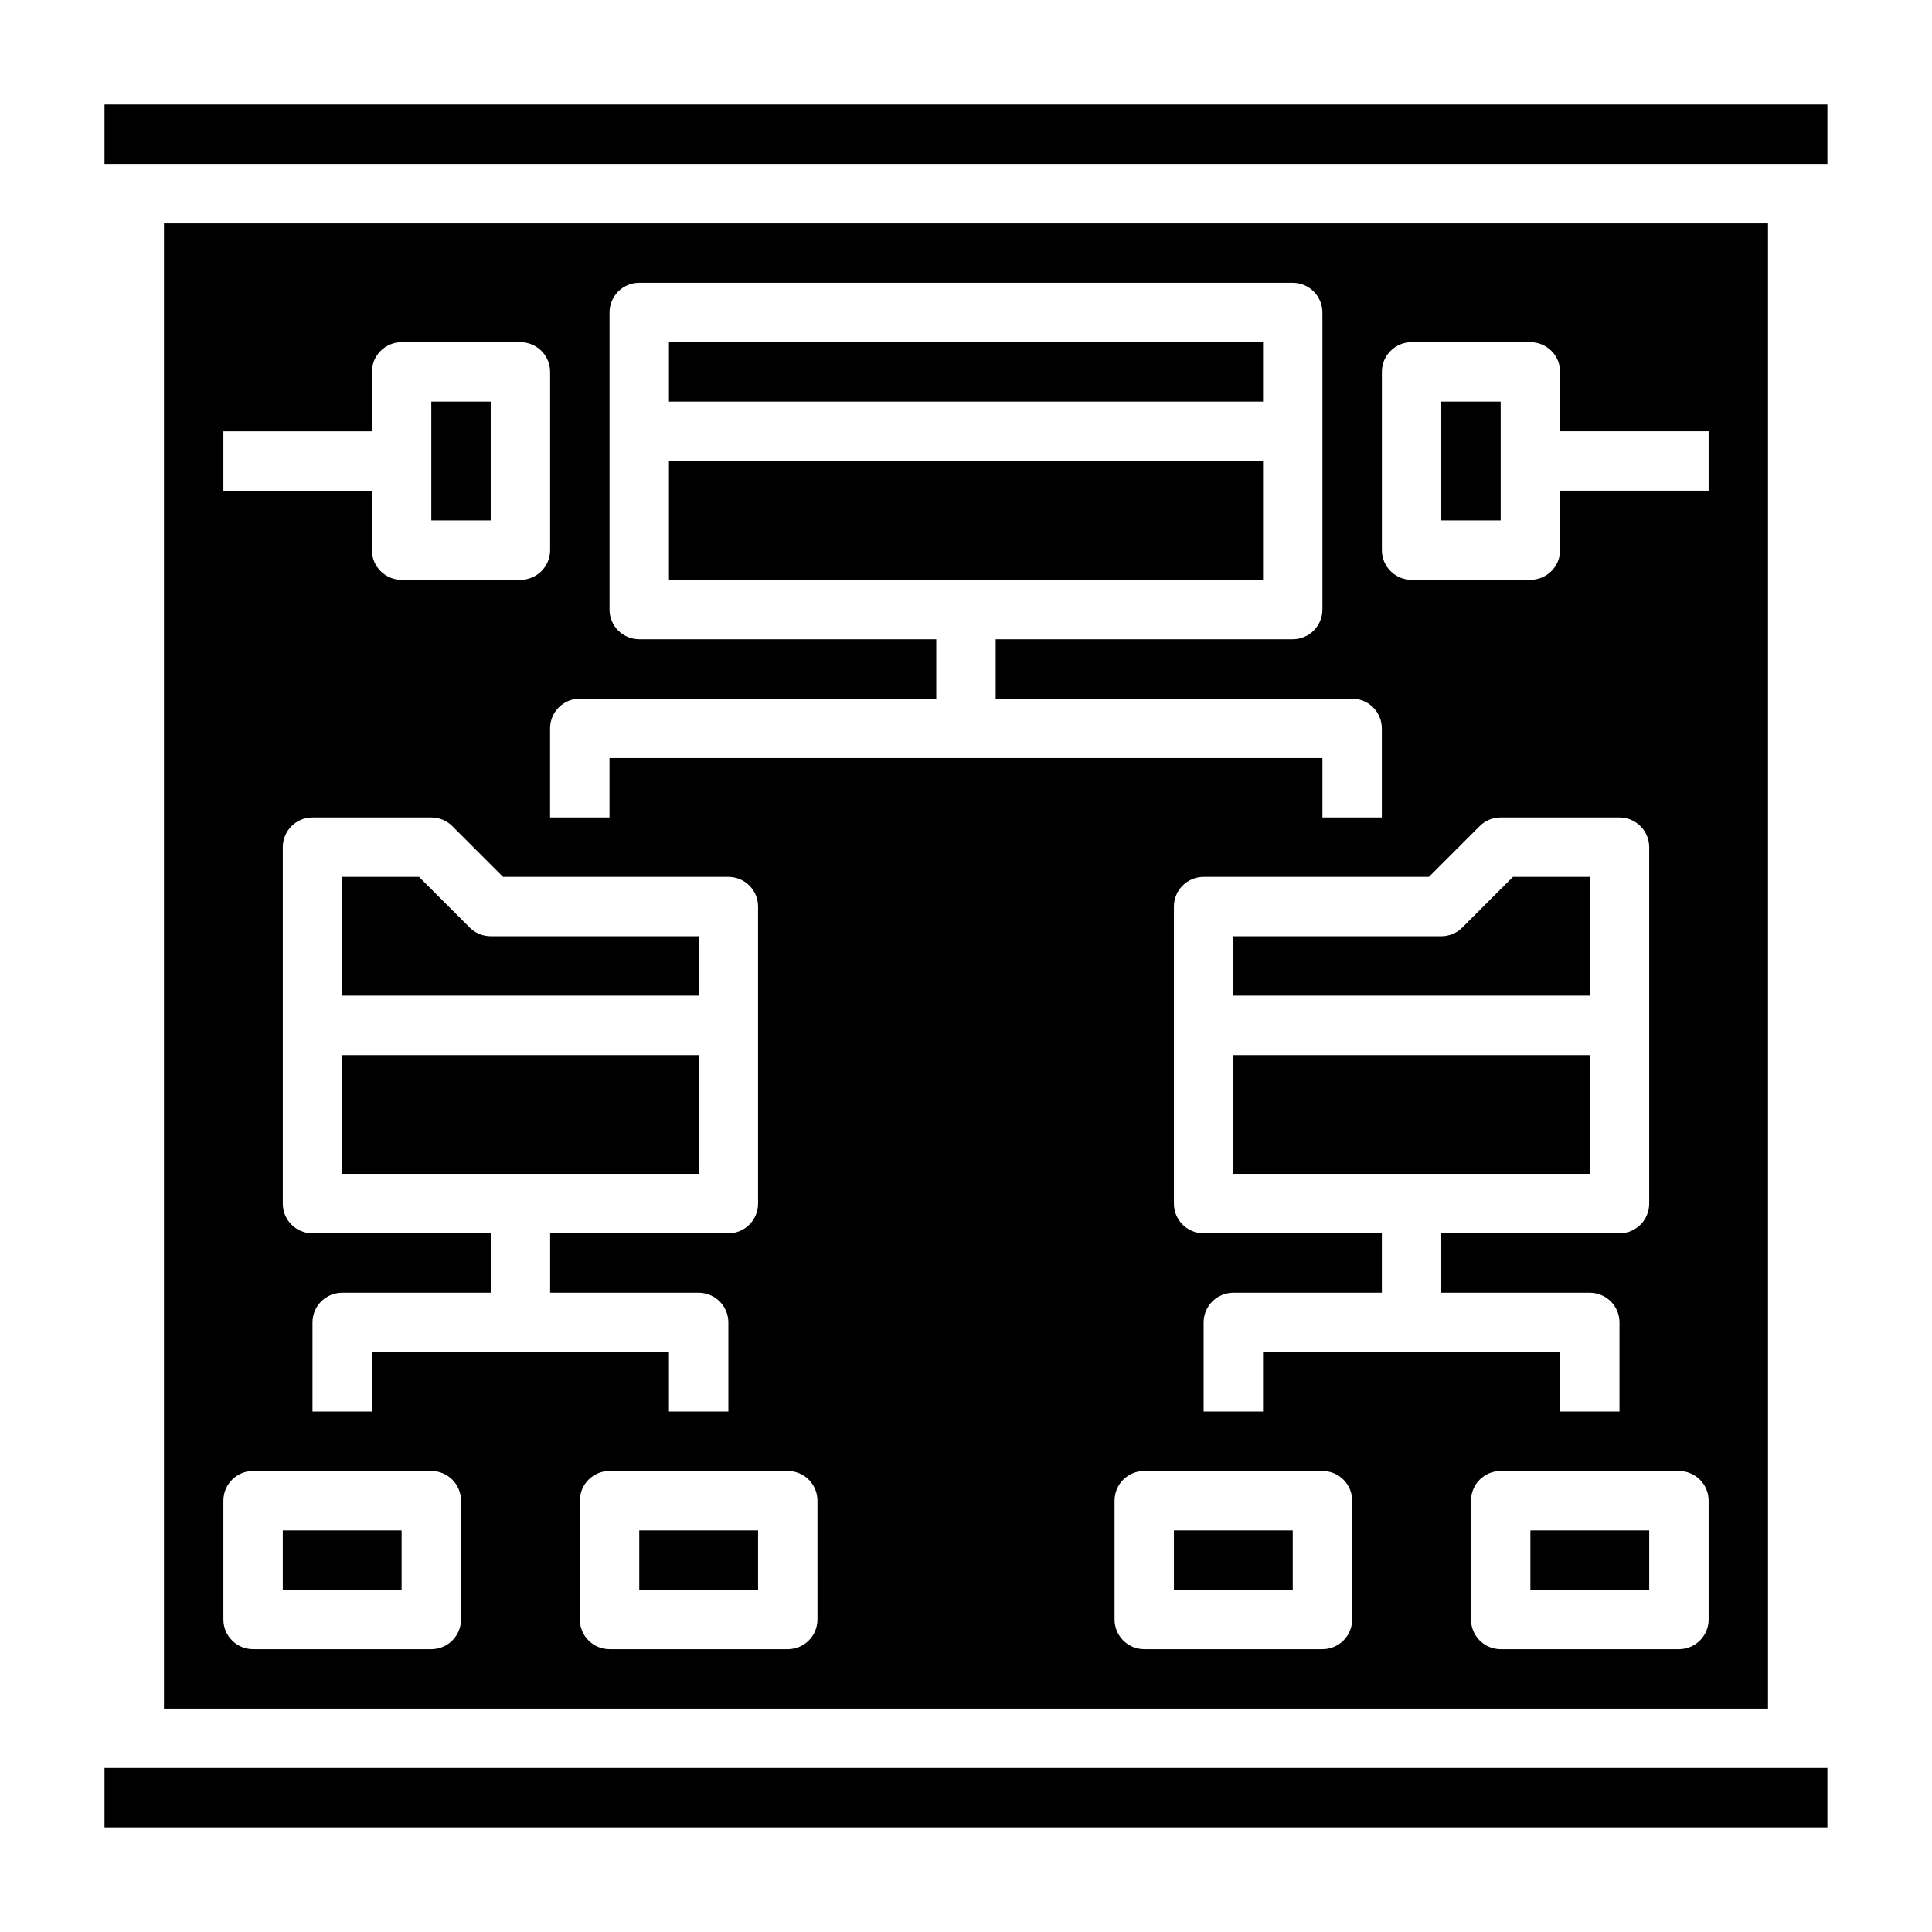
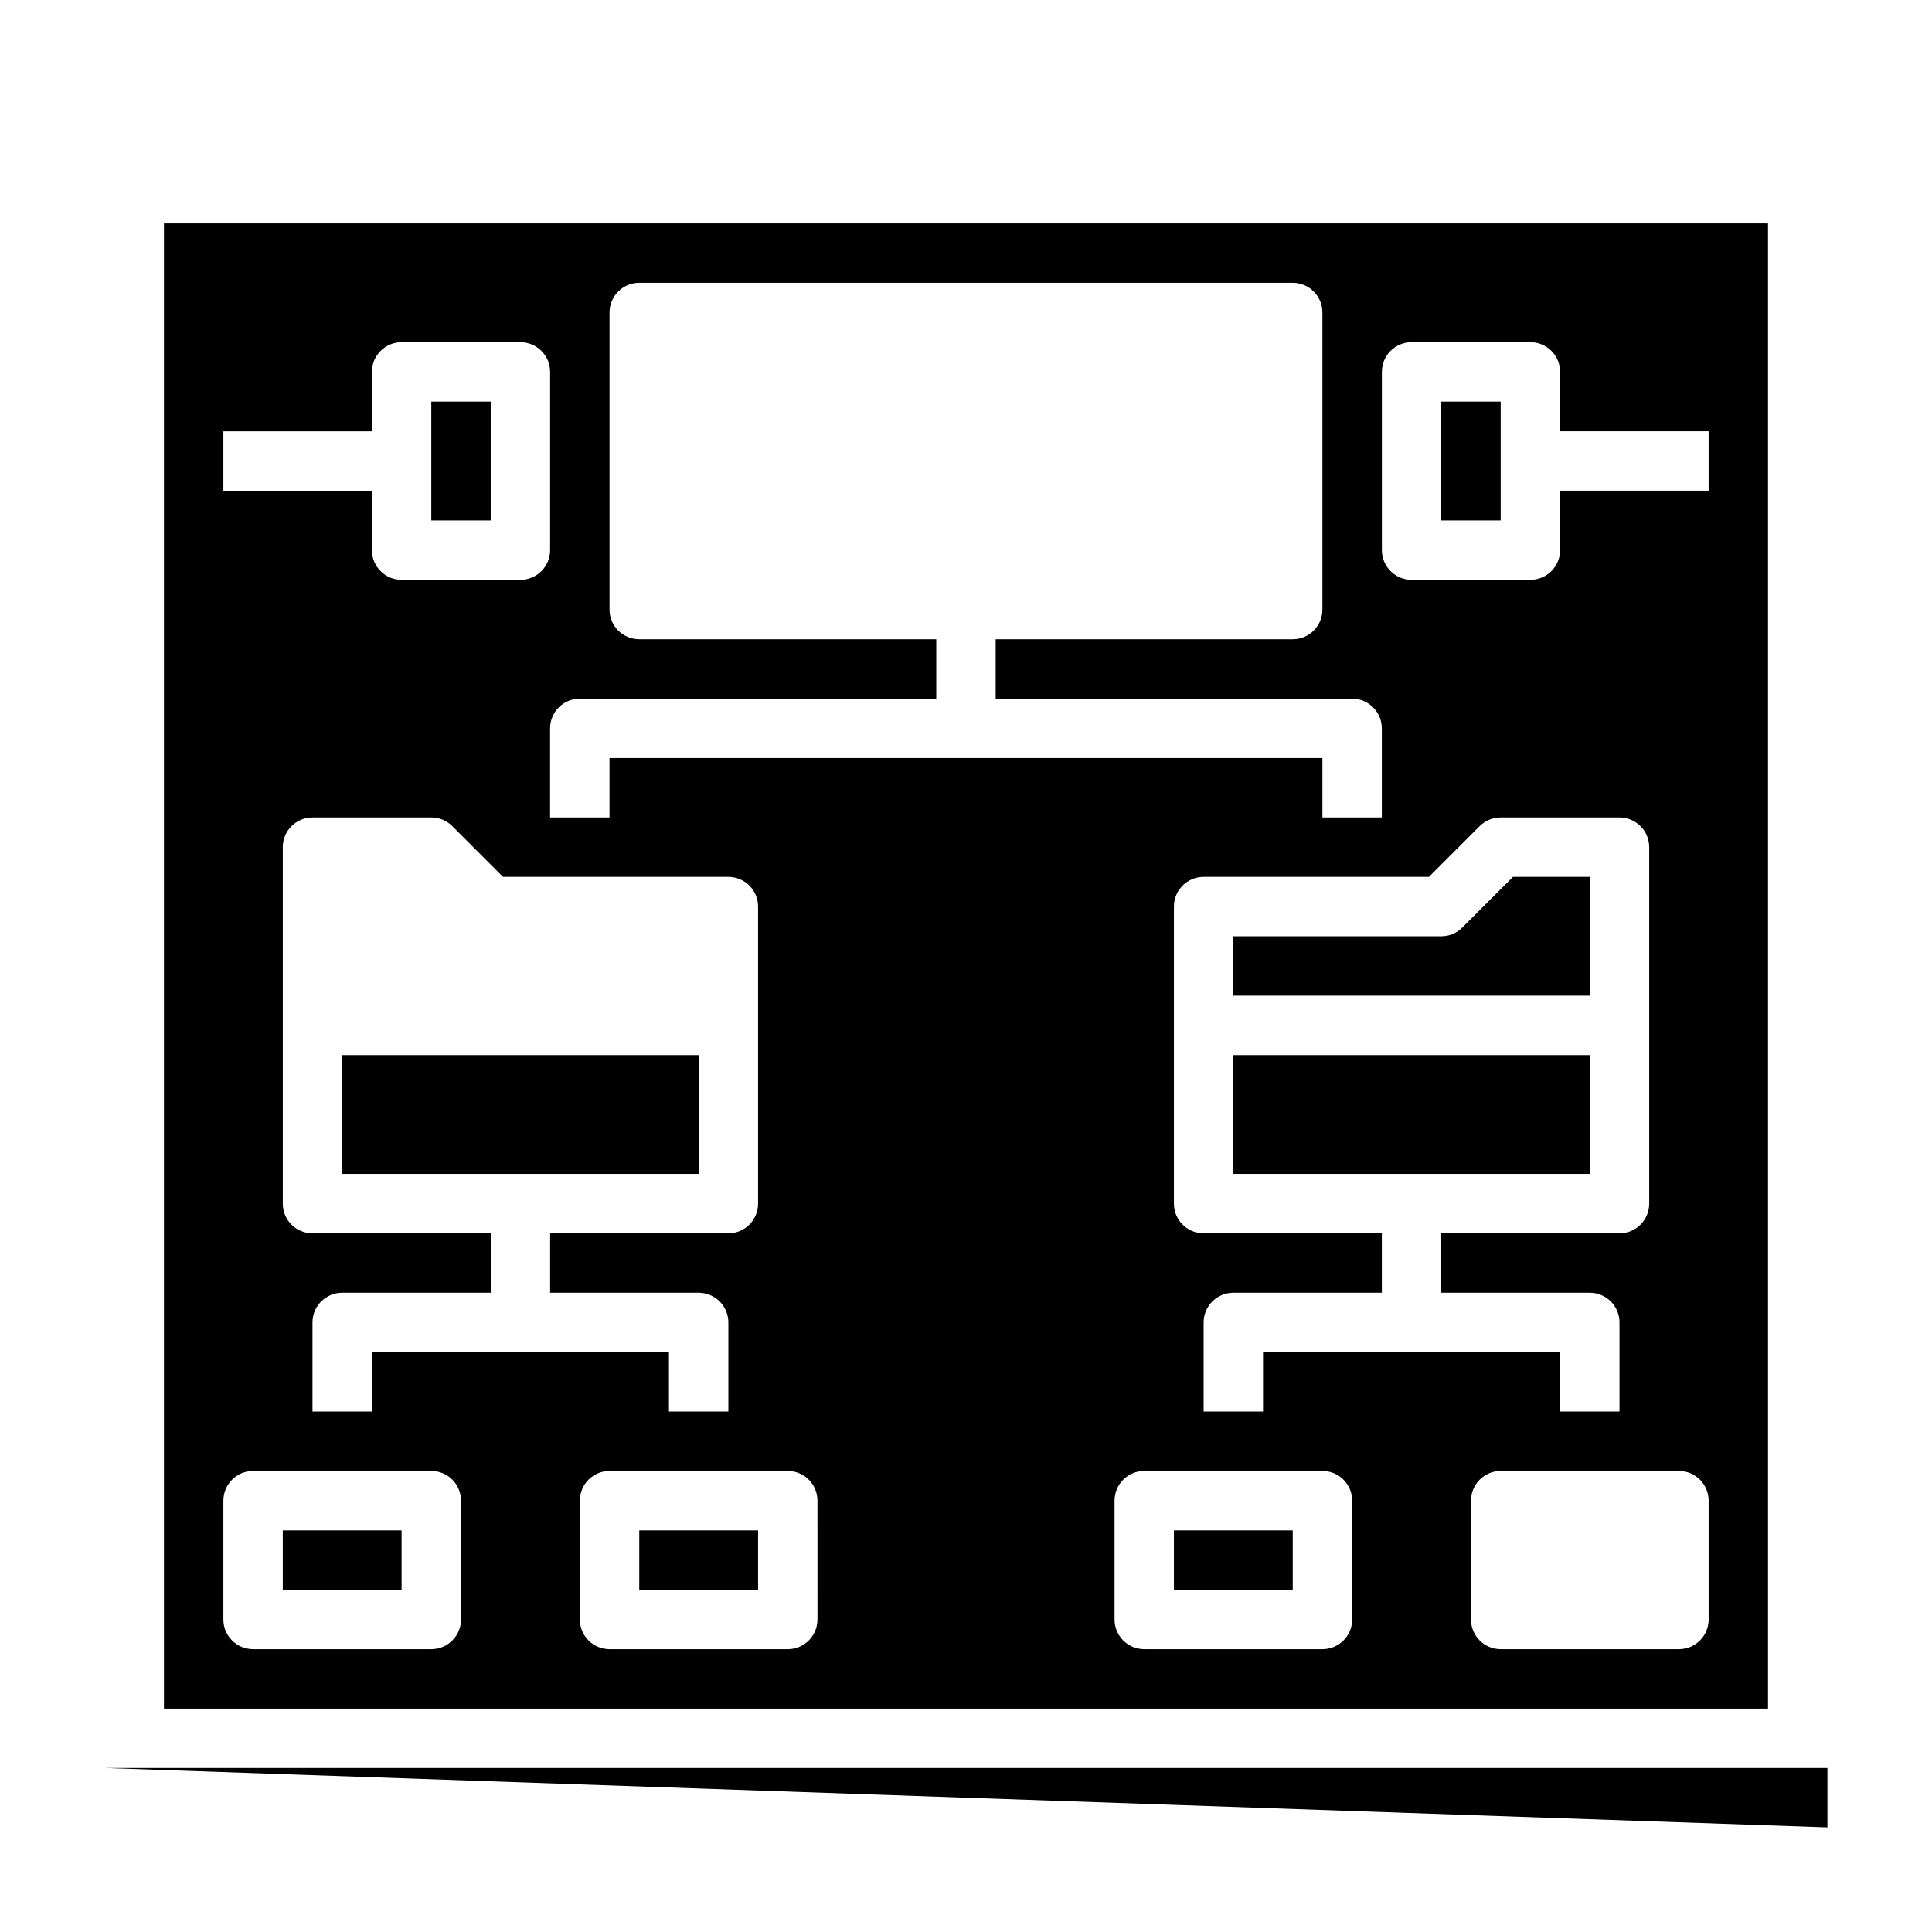
<svg xmlns="http://www.w3.org/2000/svg" fill="#000000" width="800px" height="800px" version="1.1" viewBox="144 144 512 512">
  <g>
-     <path d="m329.15 392.12h-55.102c-2.09 0.004-4.098-0.828-5.574-2.305l-13.438-13.438h-20.348v31.488h94.461z" />
    <path d="m234.69 423.61h94.465v31.488h-94.465z" />
    <path d="m218.94 549.57h31.488v15.742h-31.488z" />
    <path d="m258.3 250.43h15.742v31.488h-15.742z" />
    <path d="m565.31 376.38h-20.359l-13.438 13.438c-1.477 1.477-3.477 2.305-5.566 2.305h-55.102v15.742l94.465 0.004z" />
-     <path d="m171.7 612.54h456.58v15.742h-456.58z" />
+     <path d="m171.7 612.54h456.58v15.742z" />
    <path d="m470.85 423.61h94.465v31.488h-94.465z" />
-     <path d="m321.28 234.69h157.44v15.742h-157.44z" />
-     <path d="m321.28 266.17h157.44v31.488h-157.44z" />
    <path d="m313.41 549.57h31.488v15.742h-31.488z" />
    <path d="m525.95 250.43h15.742v31.488h-15.742z" />
    <path d="m187.45 203.2v393.6h425.09v-393.6zm110.21 125.95h94.461v-15.742h-78.719c-4.348 0-7.871-3.523-7.871-7.871v-78.723c0-4.348 3.523-7.871 7.871-7.871h173.18c2.09 0 4.09 0.828 5.566 2.305 1.477 1.477 2.305 3.481 2.305 5.566v78.723c0 2.086-0.828 4.09-2.305 5.566-1.477 1.477-3.477 2.305-5.566 2.305h-78.719v15.742h94.465c2.086 0 4.09 0.832 5.566 2.309 1.477 1.477 2.305 3.477 2.305 5.566v23.617l-15.746-0.004v-15.742h-188.93v15.742h-15.746v-23.613c0-4.348 3.527-7.875 7.875-7.875zm267.65 157.44c2.086 0 4.09 0.832 5.566 2.305 1.477 1.477 2.305 3.481 2.305 5.566v23.617h-15.746v-15.742h-78.719v15.742h-15.742v-23.617c0-4.348 3.523-7.871 7.871-7.871h39.359v-15.742h-47.23c-4.348 0-7.875-3.523-7.875-7.871v-78.723c0-4.348 3.527-7.871 7.875-7.871h59.711l13.438-13.445h-0.004c1.48-1.477 3.484-2.305 5.574-2.301h31.488c2.086 0 4.09 0.832 5.566 2.309 1.477 1.477 2.305 3.477 2.305 5.566v94.465c0 2.086-0.828 4.09-2.305 5.566-1.477 1.473-3.481 2.305-5.566 2.305h-47.234v15.742zm-236.16 0c2.09 0 4.094 0.832 5.566 2.305 1.477 1.477 2.309 3.481 2.309 5.566v23.617h-15.746v-15.742h-78.719v15.742h-15.746v-23.617c0-4.348 3.527-7.871 7.875-7.871h39.359v-15.742h-47.234c-4.348 0-7.871-3.523-7.871-7.871v-94.465c0-4.348 3.523-7.875 7.871-7.875h31.488c2.086 0 4.09 0.828 5.566 2.301l13.438 13.445h59.719c2.086 0 4.09 0.828 5.566 2.305 1.477 1.477 2.305 3.481 2.305 5.566v78.723c0 2.086-0.828 4.09-2.305 5.566-1.477 1.473-3.481 2.305-5.566 2.305h-47.234v15.742zm-125.95-228.29h39.359v-15.742c0-4.348 3.523-7.871 7.871-7.871h31.488c2.09 0 4.09 0.828 5.566 2.305 1.477 1.477 2.305 3.477 2.305 5.566v47.23c0 2.09-0.828 4.09-2.305 5.566-1.477 1.477-3.477 2.309-5.566 2.309h-31.488c-4.348 0-7.871-3.527-7.871-7.875v-15.742h-39.359zm62.977 314.88c0 2.086-0.832 4.09-2.309 5.566-1.477 1.477-3.477 2.305-5.566 2.305h-47.23c-4.348 0-7.871-3.523-7.871-7.871v-31.488c0-4.348 3.523-7.871 7.871-7.871h47.23c2.09 0 4.09 0.828 5.566 2.305 1.477 1.477 2.309 3.477 2.309 5.566zm94.465 0h-0.004c0 2.086-0.828 4.09-2.305 5.566-1.477 1.477-3.477 2.305-5.566 2.305h-47.23c-4.348 0-7.871-3.523-7.871-7.871v-31.488c0-4.348 3.523-7.871 7.871-7.871h47.23c2.09 0 4.09 0.828 5.566 2.305 1.477 1.477 2.305 3.477 2.305 5.566zm141.7 0c0 2.086-0.832 4.09-2.309 5.566-1.473 1.477-3.477 2.305-5.566 2.305h-47.23c-4.348 0-7.871-3.523-7.871-7.871v-31.488c0-4.348 3.523-7.871 7.871-7.871h47.23c2.09 0 4.094 0.828 5.566 2.305 1.477 1.477 2.309 3.477 2.309 5.566zm94.465 0c0 2.086-0.832 4.09-2.309 5.566-1.477 1.477-3.477 2.305-5.566 2.305h-47.23c-4.348 0-7.871-3.523-7.871-7.871v-31.488c0-4.348 3.523-7.871 7.871-7.871h47.23c2.09 0 4.09 0.828 5.566 2.305 1.477 1.477 2.309 3.477 2.309 5.566zm-39.363-299.14v15.742c0 2.09-0.828 4.09-2.305 5.566-1.477 1.477-3.477 2.309-5.566 2.309h-31.488c-4.348 0-7.871-3.527-7.871-7.875v-47.23c0-4.348 3.523-7.871 7.871-7.871h31.488c2.09 0 4.09 0.828 5.566 2.305 1.477 1.477 2.305 3.477 2.305 5.566v15.742h39.359v15.742z" />
-     <path d="m549.57 549.57h31.488v15.742h-31.488z" />
-     <path d="m171.7 171.7h456.58v15.742h-456.58z" />
    <path d="m455.1 549.57h31.488v15.742h-31.488z" />
  </g>
</svg>